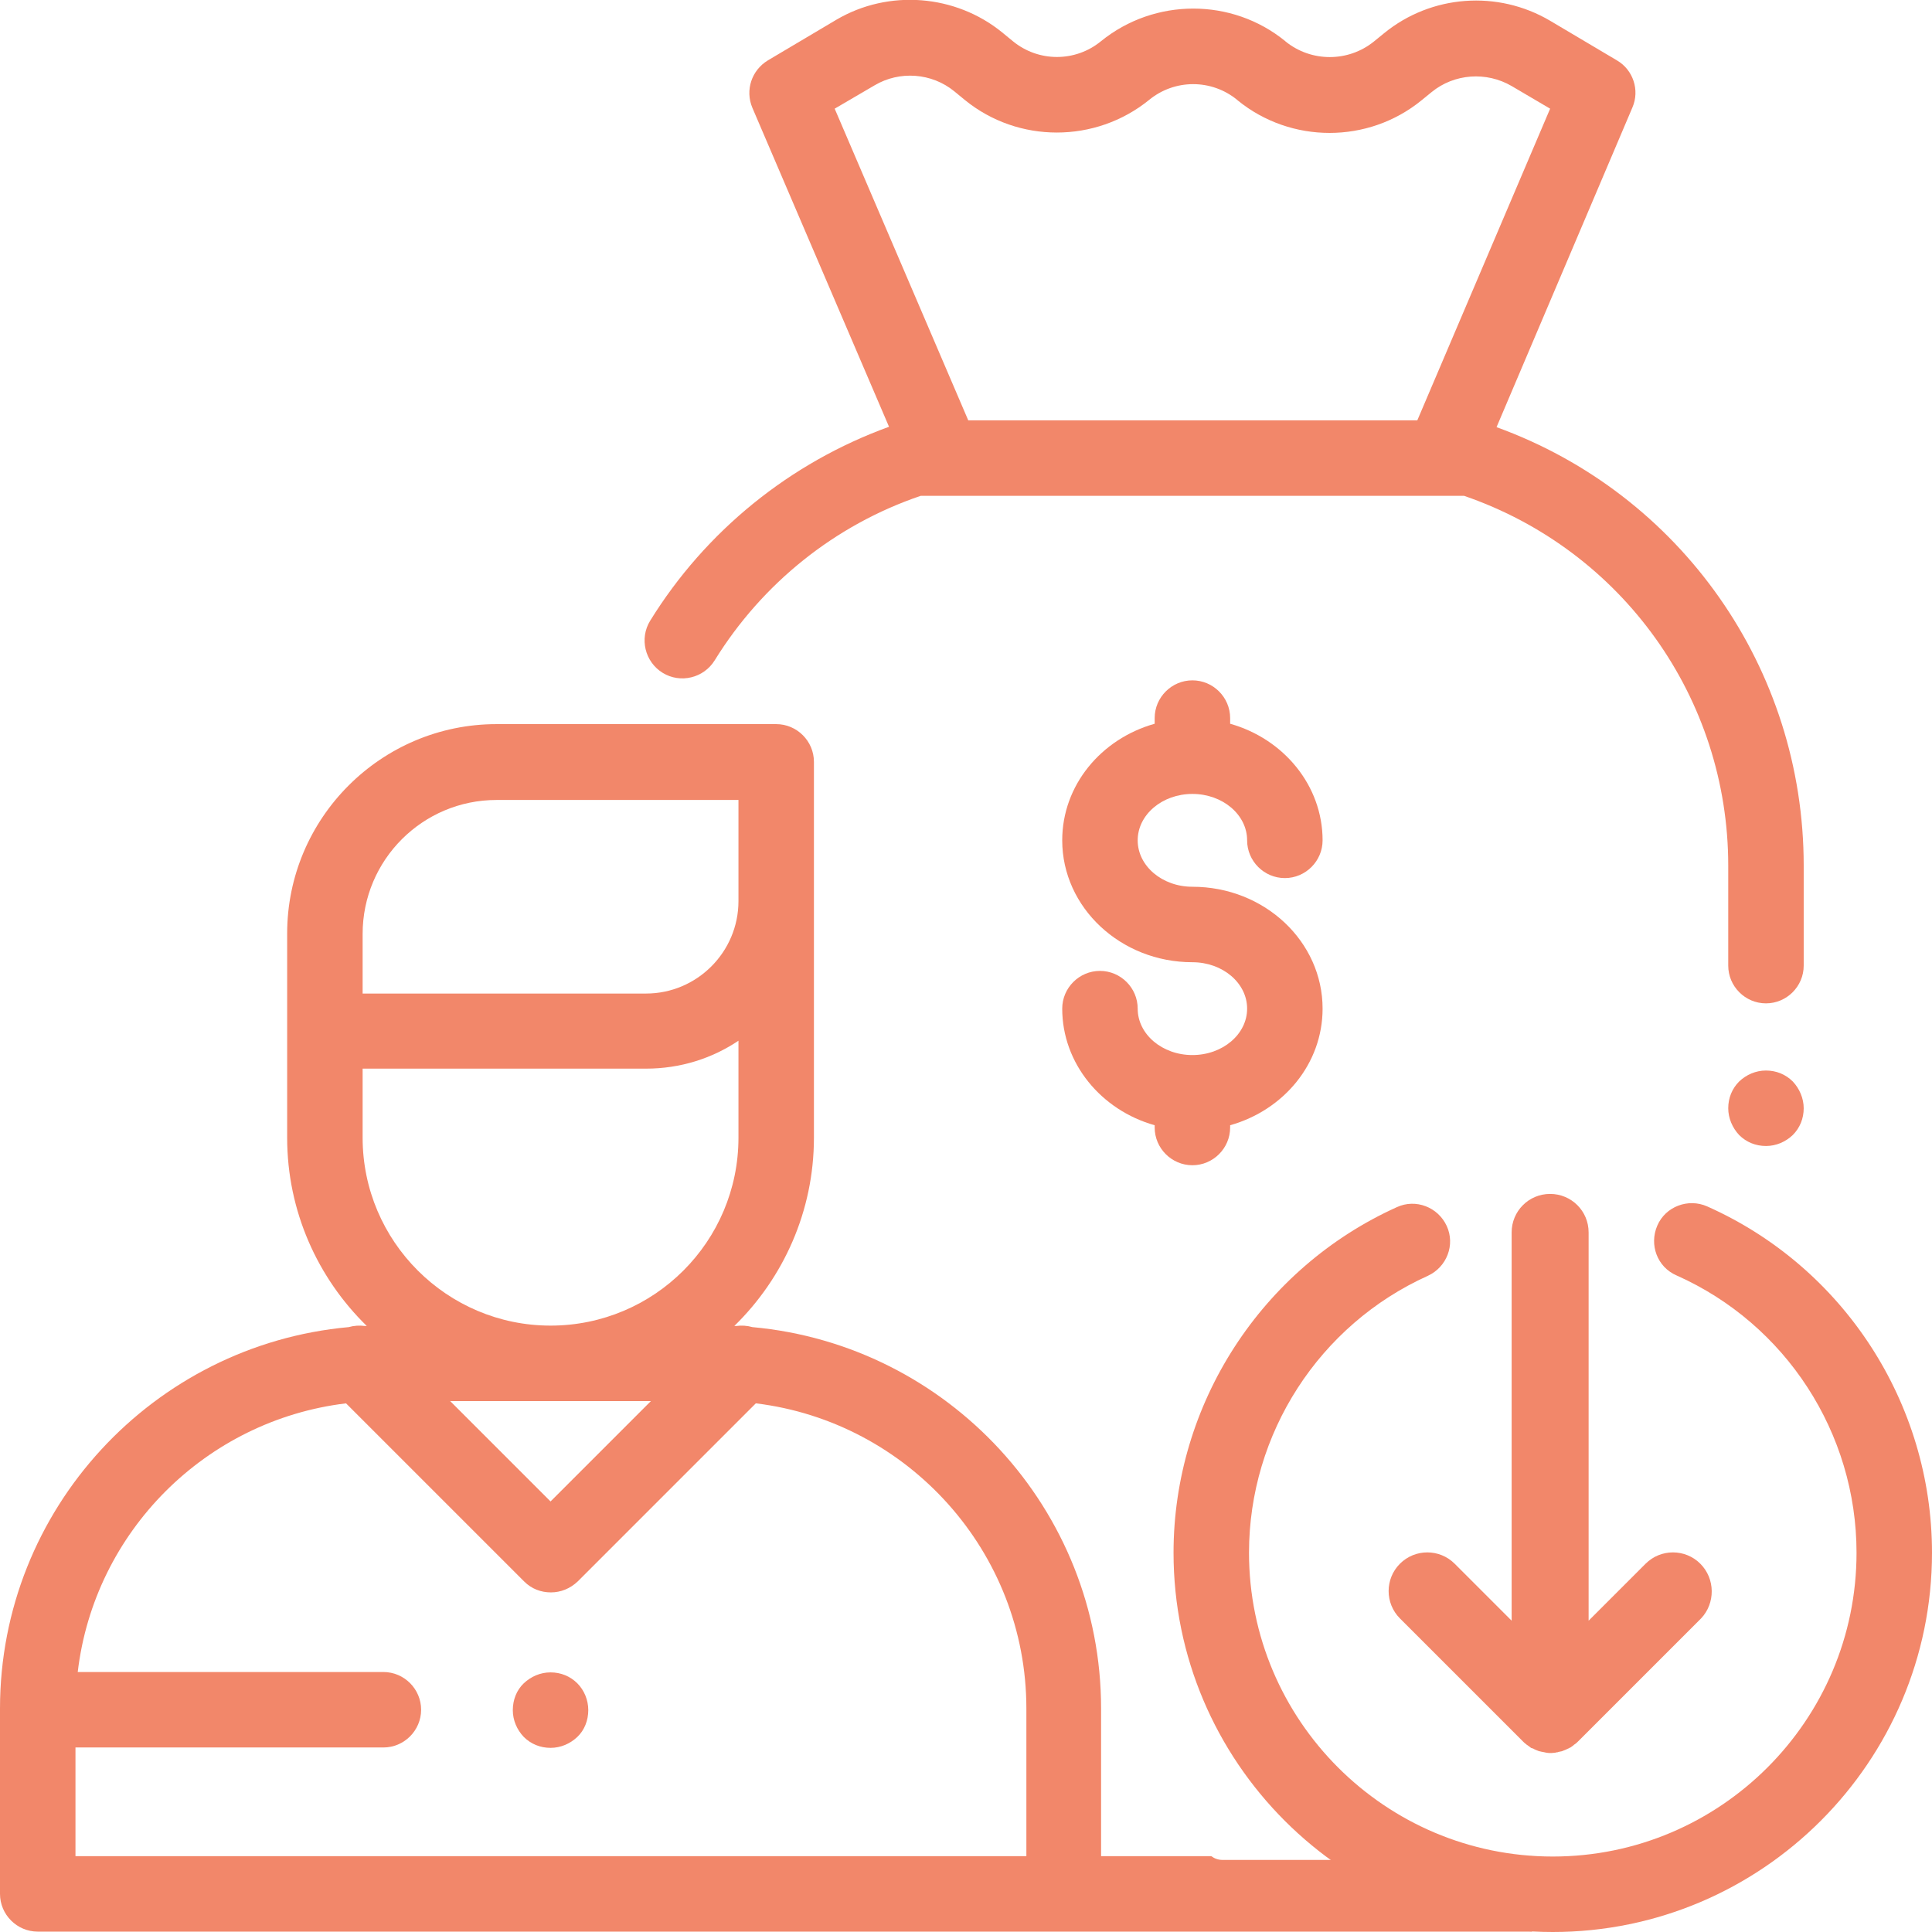
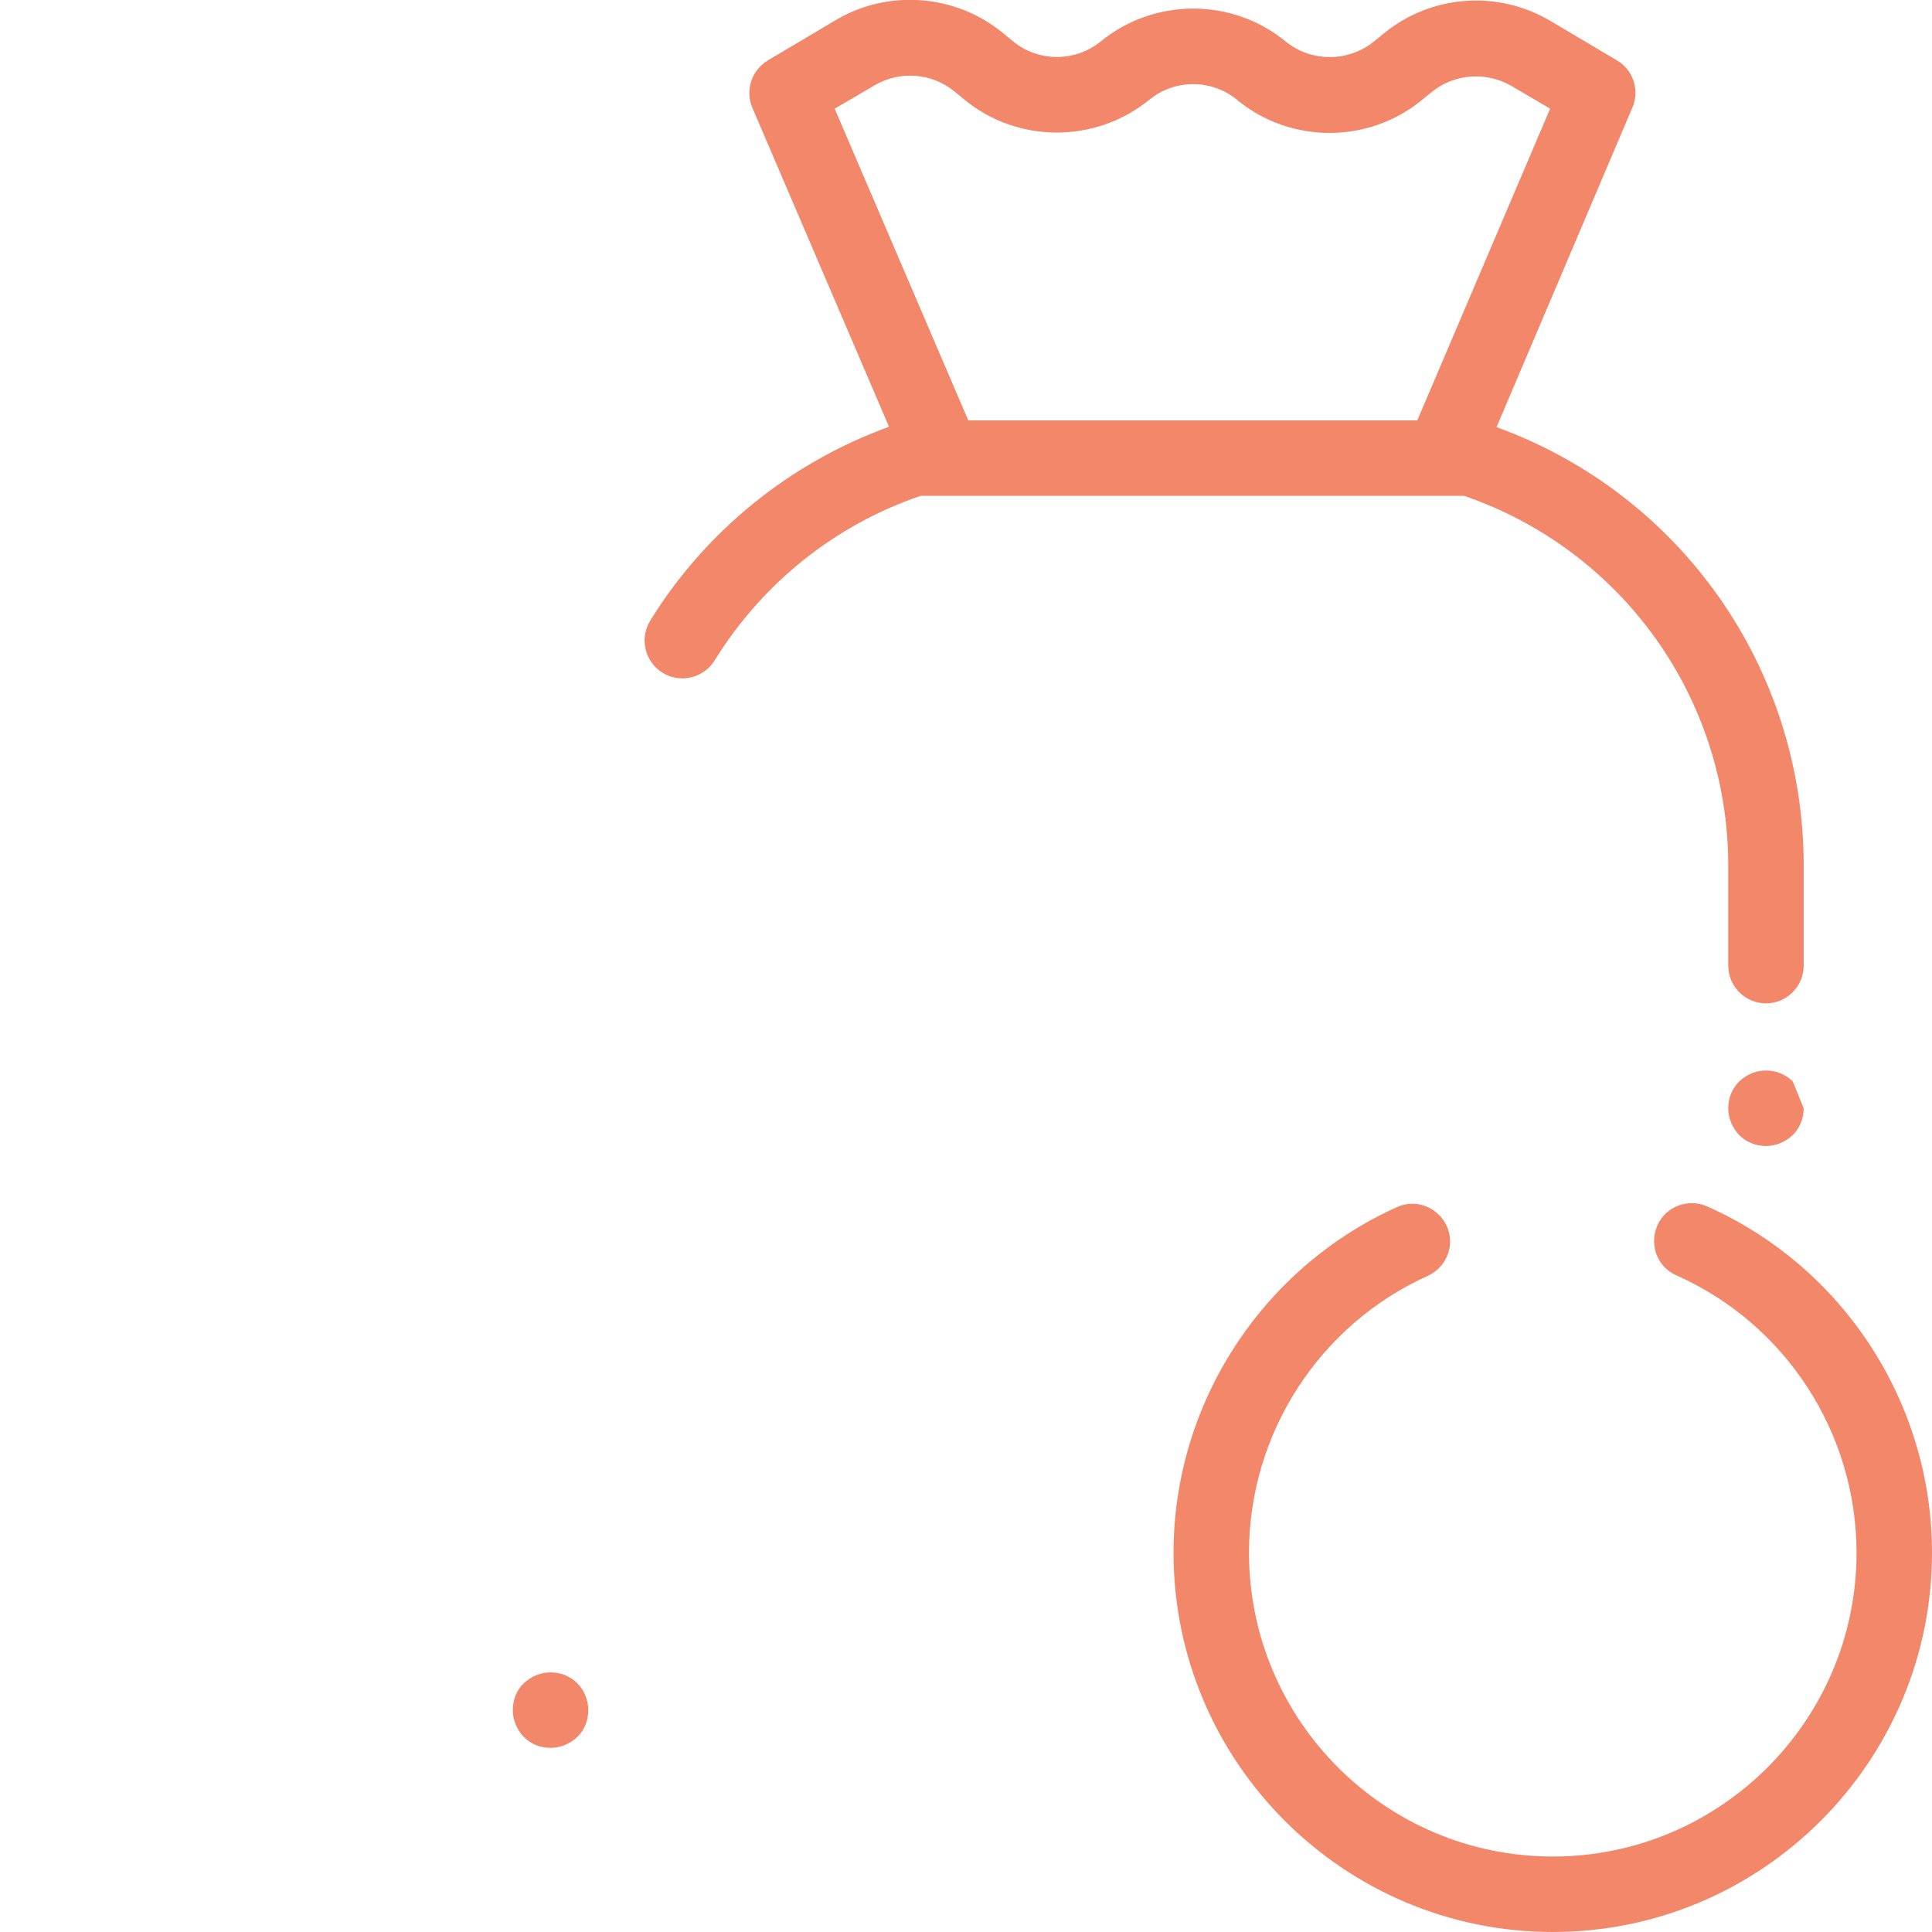
<svg xmlns="http://www.w3.org/2000/svg" id="Capa_1" x="0px" y="0px" viewBox="0 0 512 512" style="enable-background:new 0 0 512 512;" xml:space="preserve">
  <style type="text/css"> .st0{fill:#F2876A;} </style>
  <g>
    <g>
      <path class="st0" d="M396.6,113.2l36-84.7c2-4.6,0.2-10-4.1-12.5L410.8,5.5c-13.9-8.2-31.5-6.9-44,3.3l-2.7,2.2 c-6.8,5.5-16.6,5.5-23.4,0l-0.1-0.1c-14.1-11.5-34.6-11.5-48.8,0c-6.8,5.6-16.6,5.6-23.4,0l-2.8-2.3 c-12.4-10.1-30.1-11.5-43.9-3.4L203.5,16c-4.3,2.6-6.1,7.9-4.1,12.6l36.2,84.5c-26.2,9.5-48.6,27.6-63.3,51.4 c-2.9,4.7-1.4,10.9,3.3,13.8c4.7,2.9,10.9,1.4,13.8-3.3c12.6-20.4,31.9-35.9,54.6-43.6h144c41.9,14.4,70,53.6,70,98v26.5 c0,5.5,4.5,10,10,10s10-4.5,10-10v-26.5C478,177.1,445.4,130.9,396.6,113.2z M375.6,111.4h-119l-35.4-82.6l10.6-6.2 c6.6-3.9,15.1-3.3,21.1,1.6l2.8,2.3c14.1,11.5,34.6,11.5,48.8,0c6.8-5.6,16.6-5.6,23.4,0l0.1,0.1c14.1,11.5,34.6,11.5,48.7,0 l2.7-2.2c6-4.9,14.5-5.5,21.2-1.6l10.2,6L375.6,111.4z" />
    </g>
  </g>
  <g>
    <g>
-       <path class="st0" d="M475.1,286.6c-1.9-1.9-4.4-2.9-7.1-2.9s-5.2,1.1-7.1,2.9c-1.9,1.9-2.9,4.4-2.9,7.1c0,2.6,1.1,5.2,2.9,7.1 c1.9,1.9,4.4,2.9,7.1,2.9s5.2-1.1,7.1-2.9c1.9-1.9,2.9-4.4,2.9-7.1C478,291.1,476.9,288.5,475.1,286.6z" />
+       <path class="st0" d="M475.1,286.6c-1.9-1.9-4.4-2.9-7.1-2.9s-5.2,1.1-7.1,2.9c-1.9,1.9-2.9,4.4-2.9,7.1c0,2.6,1.1,5.2,2.9,7.1 c1.9,1.9,4.4,2.9,7.1,2.9s5.2-1.1,7.1-2.9c1.9-1.9,2.9-4.4,2.9-7.1z" />
    </g>
  </g>
  <g>
    <g>
      <path class="st0" d="M153,446.1c-1.9-1.9-4.4-2.9-7.1-2.9s-5.2,1.1-7.1,2.9s-2.9,4.4-2.9,7.1s1.1,5.2,2.9,7.1 c1.9,1.9,4.4,2.9,7.1,2.9s5.2-1.1,7.1-2.9s2.9-4.4,2.9-7.1S154.8,447.9,153,446.1z" />
    </g>
  </g>
  <g>
    <g>
-       <path class="st0" d="M406,491.9h-40c0,0,0,0,0,0c-0.2,0.1-0.4,0.3-0.6,0.4c0,0-0.1,0-0.1,0c-0.2,0.1-0.4,0.2-0.6,0.3c0,0,0,0,0,0 c-0.2,0.1-0.5,0.1-0.7,0.2c-0.1,0-0.1,0-0.2,0c-0.3,0-0.5,0.1-0.8,0.1h-39c-1.2,0-2.2-0.4-3-1h-29.2v-39.1 c0-52.9-40.7-96.4-92.4-101.1c-1.4-0.4-2.9-0.5-4.3-0.3c-0.2,0-0.3,0-0.5,0c13-12.7,21.1-30.4,21.1-49.9v-99.6c0-5.5-4.5-10-10-10 h-74.1c-30.6,0-55.5,24.9-55.5,55.5v54.1c0,19.5,8.1,37.2,21.1,49.9c-0.2,0-0.3,0-0.5,0c-1.4-0.2-2.9-0.1-4.3,0.3 C40.7,356.4,0,399.9,0,452.8v49.1c0,5.5,4.5,10,10,10h396V491.9z M96.1,247.5c0-19.6,15.9-35.5,35.5-35.5h64.1v26.8 c0,13.5-11,24.5-24.5,24.5H96.1V247.5z M96.1,301.5v-18.3h75.1c9.1,0,17.5-2.7,24.5-7.4v25.7c0,27.5-22.3,49.8-49.8,49.8 C118.5,351.3,96.1,329,96.1,301.5z M172.5,371.3l-26.6,26.6l-26.6-26.6H172.5z M271.8,491.9H164v0H20v-28.8h81.6 c5.5,0,10-4.5,10-10c0-5.5-4.5-10-10-10h-81c4.4-37.2,33.9-66.7,71.1-71.2l47.2,47.2c2,2,4.5,2.9,7.1,2.9c2.6,0,5.1-1,7.1-2.9 l47.2-47.2c40.3,4.9,71.7,39.3,71.7,80.9V491.9z" />
-     </g>
+       </g>
  </g>
  <g>
    <g>
-       <path class="st0" d="M316,235c-8,0-14.5-5.5-14.5-12.3s6.5-12.3,14.5-12.3s14.5,5.5,14.5,12.3c0,5.5,4.5,10,10,10s10-4.5,10-10 c0-14.5-10.3-26.9-24.5-30.9v-1.5c0-5.5-4.5-10-10-10s-10,4.5-10,10v1.5c-14.2,4-24.5,16.3-24.5,30.9c0,17.8,15.5,32.3,34.5,32.3 c8,0,14.5,5.5,14.5,12.3s-6.5,12.3-14.5,12.3s-14.5-5.5-14.5-12.3c0-5.5-4.5-10-10-10s-10,4.5-10,10c0,14.5,10.3,26.9,24.5,30.9 v0.6c0,5.5,4.5,10,10,10s10-4.5,10-10v-0.6c14.2-4,24.5-16.3,24.5-30.9C350.5,249.5,335.1,235,316,235z" />
-     </g>
+       </g>
  </g>
  <g>
    <g>
      <path class="st0" d="M452.4,319.7c-5-2.2-11,0-13.2,5.1c-2.2,5.1,0,11,5.1,13.2c29,12.9,47.7,41.8,47.7,73.5 c0,44.4-36.1,80.5-80.5,80.5S331,455.9,331,411.5c0-31.6,18.6-60.4,47.4-73.4c5-2.3,7.3-8.2,5-13.2s-8.2-7.3-13.2-5 c-35.9,16.2-59.2,52.2-59.2,91.6c0,55.4,45.1,100.5,100.5,100.5S512,466.9,512,411.5C512,371.9,488.6,335.8,452.4,319.7z" />
    </g>
  </g>
-   <path class="st0" d="M450.6,414.4c-4-4-10.5-4-14.5,0L421,429.5l0-102.9c0-5.7-4.6-10.2-10.2-10.2c-5.7,0-10.2,4.6-10.2,10.2v102.9 l-15.1-15.1c-4-4-10.5-4-14.5,0h0c-4,4-4,10.5,0,14.5l32.6,32.6c0.2,0.2,0.5,0.5,0.8,0.7c0.1,0.1,0.2,0.2,0.4,0.3 c0.1,0.1,0.3,0.2,0.4,0.3c0.1,0.1,0.3,0.2,0.4,0.3c0.1,0.1,0.3,0.2,0.4,0.2c0,0,0,0,0.1,0c0.1,0.1,0.3,0.1,0.4,0.2 c0.1,0.1,0.3,0.1,0.4,0.2c0.2,0.1,0.3,0.1,0.5,0.2c0.2,0.1,0.3,0.1,0.5,0.2c0,0,0,0,0.1,0c0.1,0,0.3,0.1,0.4,0.1 c0.2,0,0.3,0.1,0.5,0.1c0.2,0,0.4,0.1,0.5,0.1c0.2,0,0.3,0.1,0.5,0.1c0,0,0,0,0,0c0.7,0.1,1.3,0.1,2,0c0.2,0,0.3,0,0.5-0.1 c0.2,0,0.4,0,0.5-0.1c0.2,0,0.3-0.1,0.5-0.1c0.2,0,0.3-0.1,0.5-0.1c0.2-0.1,0.3-0.1,0.5-0.2c0.2-0.1,0.3-0.1,0.5-0.2 c0.2-0.1,0.3-0.1,0.4-0.2c0.2-0.1,0.3-0.1,0.5-0.2c0.1-0.1,0.3-0.2,0.4-0.2c0.1-0.1,0.3-0.2,0.4-0.3c0.2-0.1,0.3-0.2,0.4-0.3 c0.1-0.1,0.2-0.2,0.4-0.3c0.3-0.2,0.5-0.4,0.8-0.7l32.6-32.6C454.6,424.9,454.6,418.4,450.6,414.4z" />
</svg>